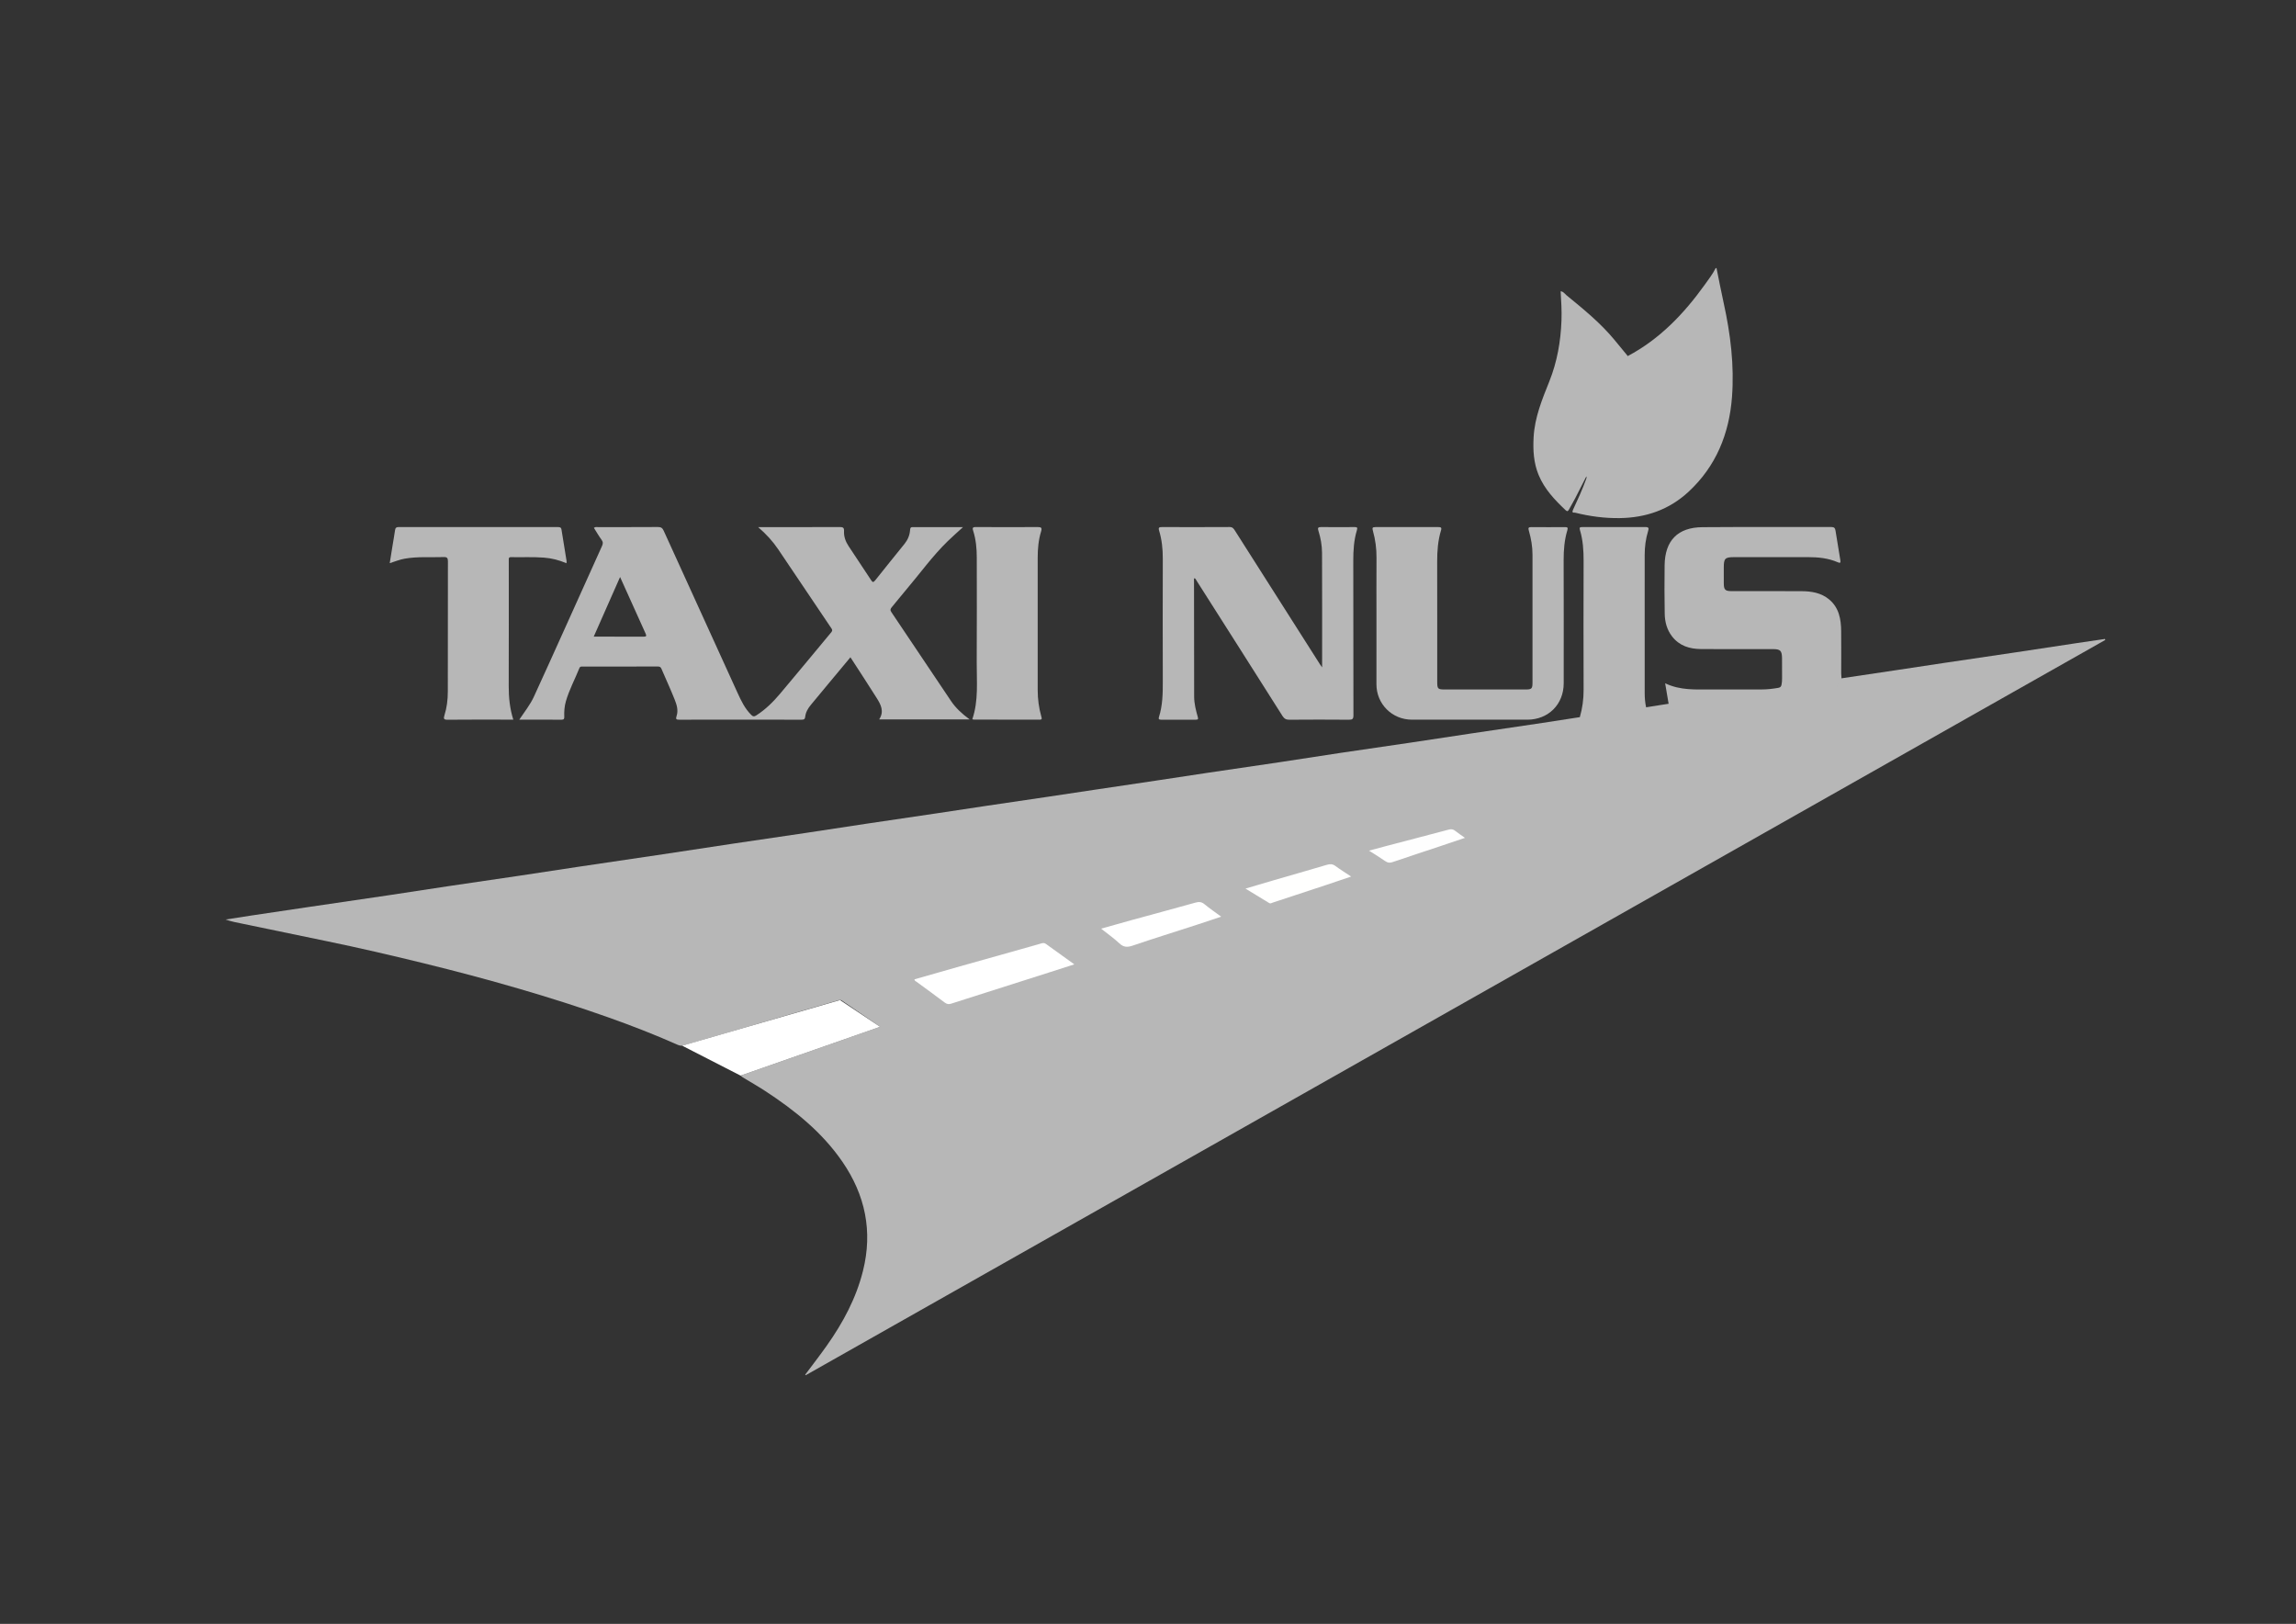
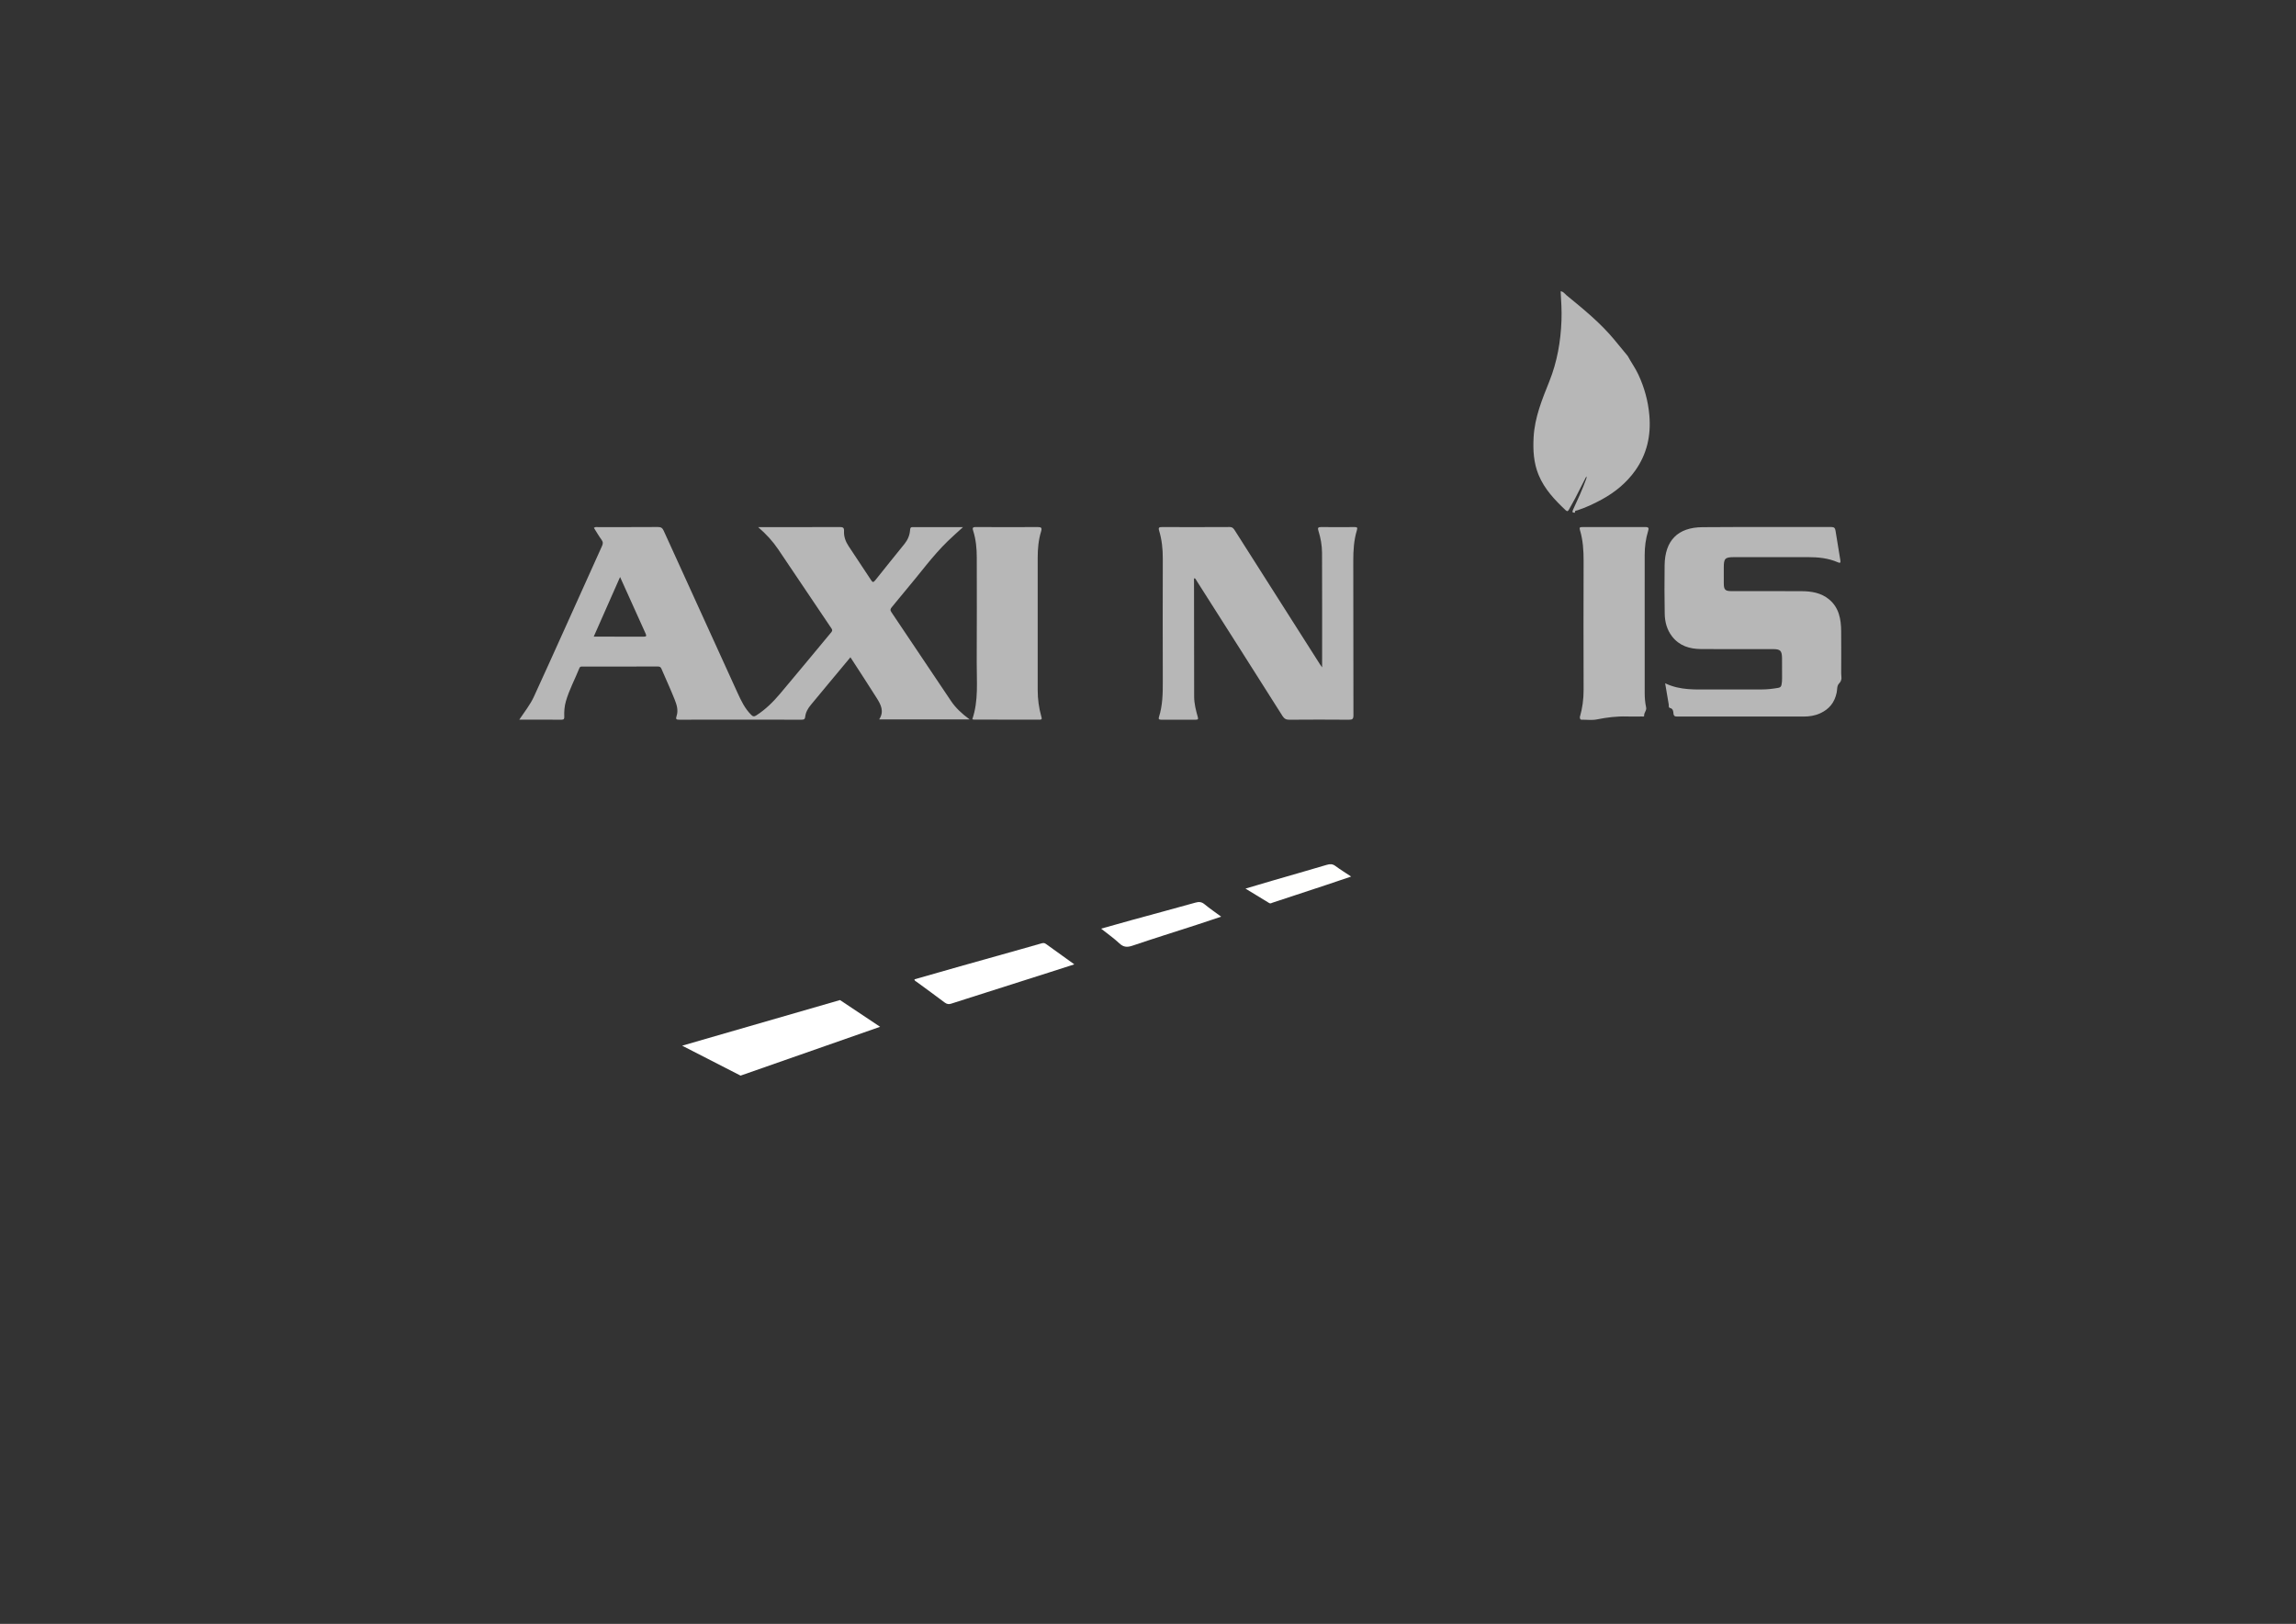
<svg xmlns="http://www.w3.org/2000/svg" version="1.1" id="Laag_1" x="0px" y="0px" viewBox="0 0 1190.55 841.89" style="enable-background:new 0 0 1190.55 841.89;" xml:space="preserve">
  <rect x="0" y="0" width="1190.55" height="841.89" fill="#333333" stroke="none" />
  <style type="text/css">
	.st0{fill:#B7B7B7;}
	.st1{fill:#FFFFFF;}
	.st2{fill:#FFFFFE;}
	.st3{fill:#FEFEFE;}
</style>
  <g>
-     <path class="st0" d="M844.05,184.59c16.58-8.78,29.13-21.93,39.91-36.96c2-2.8,4.13-5.53,5.68-8.64c0.14,0,0.28,0,0.43,0   c1.24,6.09,2.41,12.2,3.75,18.27c3.52,15.99,5.5,32.14,4.28,48.5c-1.43,19.14-8.27,36.01-22.61,49.26   c-10,9.25-22.06,13.4-35.62,13.59c-7.85,0.11-15.53-0.92-23.13-2.82c-0.94-1.41,0.46-1.49,1.12-1.73c2.74-0.98,5.41-2.13,8.05-3.34   c7.91-3.64,14.79-8.62,20.3-15.42c4.83-5.95,7.55-12.78,8.35-20.35c1.46-13.83-2.22-26.36-9.76-37.89   C844.33,186.33,843.48,185.66,844.05,184.59z" />
-     <path class="st0" d="M954.87,351.67c9.11-1.36,18.21-2.7,27.32-4.07c8.55-1.28,17.09-2.6,25.64-3.87   c12.47-1.86,24.95-3.67,37.42-5.53c10.51-1.57,21.02-3.19,31.53-4.77c4.9-0.74,9.8-1.44,14.7-2.16c0.07,0.17,0.13,0.33,0.2,0.5   C867.03,458.84,642.39,585.92,417.75,713c-0.07-0.11-0.14-0.21-0.21-0.32c3.74-5.02,7.59-9.96,11.2-15.07   c8.39-11.86,15.19-24.51,18.74-38.72c5.13-20.5,1.2-39.31-10.66-56.57c-10.51-15.3-24.7-26.68-40.06-36.71   c-3.79-2.47-7.73-4.7-11.6-7.05c-0.35-0.21-0.65-0.51-1.15-0.91c24.12-8.44,48.03-16.81,72.35-25.32   c-6.89-4.72-13.36-9.14-19.82-13.58c-0.86-0.59-1.68-0.17-2.44,0.05c-6.12,1.74-12.23,3.53-18.34,5.31   c-12.29,3.59-24.58,7.2-36.88,10.78c-8.08,2.35-16.19,4.63-24.25,7.05c-1.23,0.37-2.2,0.19-3.25-0.27   c-11.7-5.21-23.63-9.84-35.7-14.13c-15.38-5.47-30.94-10.39-46.62-14.96c-16.38-4.78-32.87-9.14-49.43-13.2   c-16.7-4.09-33.45-7.98-50.3-11.45c-14.56-2.99-29.11-6.04-43.66-9.05c-2.89-0.6-5.8-1.11-8.68-2.16c4.53-0.71,9.06-1.43,13.6-2.11   c9.39-1.41,18.77-2.8,28.16-4.19c14.16-2.09,28.32-4.14,42.47-6.24c10.44-1.55,20.87-3.2,31.31-4.76   c12.33-1.84,24.68-3.61,37.01-5.44c10.23-1.52,20.45-3.12,30.68-4.65c14.5-2.16,29.02-4.27,43.52-6.44   c12.47-1.86,24.93-3.8,37.41-5.66c12.19-1.82,24.39-3.57,36.58-5.39c10.65-1.59,21.29-3.26,31.94-4.85   c12.05-1.8,24.11-3.55,36.16-5.34c8.48-1.26,16.95-2.58,25.43-3.84c10.65-1.58,21.31-3.13,31.97-4.71   c8.13-1.21,16.25-2.45,24.37-3.66c10.86-1.62,21.73-3.22,32.59-4.85c8.48-1.27,16.95-2.59,25.43-3.85   c12.54-1.86,25.09-3.66,37.63-5.54c10.65-1.59,21.28-3.29,31.92-4.88c12.05-1.8,24.11-3.51,36.16-5.3   c10.51-1.56,21.02-3.19,31.53-4.76c12.33-1.84,24.67-3.64,37-5.48c6.45-0.96,12.88-1.98,19.32-2.98c2.66,1.13,5.51,1,8.17,0.51   c5.86-1.08,11.72-1.78,17.68-1.53c0.57,0.02,1.14-0.06,1.7,0.01c3.06,0.38,5.67,0.02,6.36-3.69c0.04-0.21,0.28-0.31,0.46-0.42   c3.9-0.61,7.79-1.22,11.69-1.82c1.18,1.48,2.62,2.79,3.22,4.67c0.28,0.87,0.93,1.19,1.79,1.23c0.64,0.03,1.28,0.03,1.91,0.03   c21.36,0,42.71,0.02,64.07-0.01c5.78-0.01,10.39-2.49,13.78-7.11c1.51-2.05,1.67-4.66,2.24-7.04   C952.72,354.7,953.59,353.11,954.87,351.67z" />
    <path class="st0" d="M685.56,346c0-20.22,0.05-39.79-0.04-59.37c-0.02-3.89-0.71-7.76-1.89-11.49c-0.42-1.35-0.24-1.91,1.35-1.89   c5.82,0.07,11.64,0.06,17.46,0.01c1.3-0.01,1.55,0.29,1.17,1.57c-1.58,5.2-1.91,10.54-1.89,15.96c0.07,26.68,0.01,53.35,0.08,80.03   c0.01,1.92-0.51,2.34-2.36,2.32c-10.29-0.09-20.58-0.08-30.87,0c-1.69,0.01-2.64-0.51-3.56-1.95   c-14.81-23.41-29.68-46.78-44.55-70.15c-0.29-0.45-0.42-1.06-1.11-1.3c-0.38,0.48-0.21,1.06-0.21,1.58   c0.01,19.94,0.01,39.87,0.07,59.81c0.01,3.63,0.9,7.16,1.89,10.63c0.32,1.11,0.05,1.36-1.01,1.36c-6.03-0.03-12.07-0.03-18.1,0   c-1.18,0.01-1.31-0.5-1.02-1.43c1.92-6.03,2-12.25,1.98-18.51c-0.06-21.21-0.05-42.43,0-63.64c0.01-4.93-0.49-9.77-1.92-14.48   c-0.48-1.58,0.07-1.8,1.45-1.8c11.71,0.03,23.42,0.05,35.13-0.02c1.52-0.01,2.09,0.82,2.74,1.85   c14.67,23.07,29.35,46.14,44.02,69.2C684.65,344.69,684.93,345.08,685.56,346z" />
    <path class="st0" d="M954.87,351.67c-0.1,1.05-0.44,1.85-1.26,2.69c-1.17,1.2-0.9,3.12-1.23,4.69c-1.06,5.12-3.86,8.63-8.56,10.76   c-2.76,1.25-5.64,1.7-8.66,1.69c-21.77-0.04-43.53-0.03-65.3,0c-1.33,0-2-0.16-2.14-1.76c-0.08-0.91-0.16-2.32-1.74-2.68   c-1.05-0.24-0.47-1.45-0.75-2.18c-0.57-3.4-1.15-6.8-1.8-10.64c7.93,3.81,16,3.19,23.99,3.2c8.66,0.01,17.32-0.01,25.98,0.01   c2.92,0.01,5.79-0.33,8.66-0.83c1.01-0.17,1.48-0.58,1.7-1.55c0.25-1.12,0.3-2.24,0.3-3.38c-0.01-3.48,0.03-6.95-0.02-10.43   c-0.06-3.96-0.87-4.73-4.78-4.73c-12.42,0-24.84,0.06-37.26-0.03c-5.89-0.04-11.23-1.66-15.01-6.59c-2.65-3.45-3.71-7.5-3.78-11.74   c-0.14-8.37-0.17-16.74-0.05-25.11c0.17-12.82,6.81-19.65,19.63-19.74c22.28-0.17,44.57-0.03,66.85-0.09   c1.52,0,1.94,0.65,2.14,1.92c0.81,5.1,1.63,10.21,2.5,15.3c0.24,1.42-0.11,1.59-1.39,1.03c-4.84-2.09-9.97-2.63-15.17-2.63   c-12.85-0.01-25.69-0.01-38.54,0c-4.7,0-5.35,0.68-5.34,5.45c0,2.77-0.03,5.53,0.01,8.3c0.04,3.16,0.76,3.86,3.95,3.87   c12.14,0.02,24.27-0.04,36.41,0.03c5.1,0.03,10.05,0.82,14.18,4.21c5.21,4.29,6.25,10.23,6.32,16.48   c0.08,7.31,0.01,14.61,0.02,21.92C954.74,349.97,954.83,350.82,954.87,351.67z" />
-     <path class="st0" d="M713.74,320.72c0-10.5-0.05-21,0.02-31.49c0.04-4.79-0.58-9.48-1.87-14.06c-0.39-1.39-0.34-1.91,1.26-1.9   c10.93,0.04,21.86,0.02,32.78,0c1.17,0,1.72,0.22,1.31,1.59c-1.62,5.33-2.04,10.81-2.02,16.37c0.06,20.71,0.02,41.42,0.03,62.14   c0,3.83,0.26,4.09,4.12,4.09c13.84,0,27.67,0.01,41.51,0c3.42,0,3.77-0.35,3.77-3.77c0-22.06,0.01-44.12,0-66.18   c0-4.21-0.73-8.33-1.88-12.35c-0.4-1.41-0.31-1.9,1.28-1.89c5.82,0.06,11.64,0.04,17.46,0.01c1.22-0.01,1.64,0.21,1.22,1.58   c-1.53,5.06-1.95,10.25-1.93,15.54c0.08,21.28,0.04,42.56,0.03,63.84c0,10.94-7.95,18.88-18.91,18.88c-19.94,0-39.88,0-59.82-0.01   c-10.24-0.01-18.37-8.12-18.37-18.32C713.73,343.42,713.74,332.07,713.74,320.72z" />
    <path class="st0" d="M844.05,184.59c1.72,3.23,3.91,6.2,5.46,9.53c3.13,6.72,5.08,13.71,5.73,21.14   c0.92,10.49-1.22,20.12-7.32,28.71c-4.54,6.39-10.51,11.25-17.37,15c-4.04,2.21-8.21,4.14-12.59,5.59   c-0.55,0.18-1.58,0.06-1.23,1.22c-1.32,0.13-1.66-0.24-1.04-1.55c2.35-5.04,4.67-10.09,6.58-15.32c0.22-0.6,0.57-1.14,0.31-1.95   c-1.94,3.81-3.8,7.54-5.72,11.24c-1.04,2-2.21,3.93-3.27,5.91c-0.45,0.85-0.86,1.25-1.73,0.43c-5.66-5.34-10.98-10.91-14.03-18.28   c-2.61-6.31-2.96-12.85-2.6-19.56c0.55-10.29,4.41-19.63,8.15-28.97c4.07-10.18,5.9-20.71,6.3-31.6   c0.19-5.03-0.14-10.01-0.43-15.11c1.44,0.09,2.1,1.29,2.94,1.98c8.83,7.23,17.71,14.42,25.02,23.28   C839.52,179.03,841.78,181.82,844.05,184.59z" />
-     <path class="st0" d="M266.16,373.09c-1.18,0-2.08,0-2.99,0c-10.36,0-20.72-0.06-31.08,0.05c-2.04,0.02-2.16-0.6-1.64-2.25   c1.26-4.01,1.76-8.16,1.76-12.36c0.01-22.49-0.01-44.97,0.05-67.46c0-1.72-0.36-2.32-2.19-2.26c-6.8,0.23-13.62-0.37-20.38,0.86   c-2.51,0.46-4.86,1.43-7.6,2.3c0.51-3.2,0.98-6.18,1.47-9.16c0.43-2.65,0.91-5.3,1.29-7.96c0.17-1.21,0.69-1.61,1.95-1.61   c27.46,0.04,54.93,0.03,82.39,0.02c1,0,1.77,0.04,1.97,1.31c0.84,5.46,1.76,10.9,2.64,16.35c0.04,0.26-0.03,0.55-0.08,1.09   c-3.83-1.65-7.7-2.62-11.74-2.92c-5.67-0.43-11.35-0.12-17.02-0.24c-0.79-0.02-1.2,0.24-1.14,1.09c0.03,0.42,0,0.85,0,1.28   c0,21.49,0.04,42.99-0.03,64.48C263.77,361.54,264.33,367.27,266.16,373.09z" />
    <path class="st0" d="M504.18,372.88c3.3-9.67,2.22-19.66,2.28-29.54c0.11-18.09,0.04-36.19,0.03-54.28c0-4.69-0.43-9.34-1.86-13.85   c-0.41-1.29-0.49-1.98,1.34-1.97c10.72,0.08,21.44,0.08,32.15,0.01c1.86-0.01,2.27,0.44,1.72,2.26c-1.35,4.43-1.77,9-1.76,13.64   c0.04,22.85,0.04,45.7,0,68.54c-0.01,4.72,0.61,9.32,1.89,13.85c0.24,0.86,0.55,1.59-0.94,1.58c-11.36-0.05-22.71-0.04-34.07-0.05   C504.76,373.07,504.57,372.98,504.18,372.88z" />
    <path class="st0" d="M853.56,366.7c0.43,1.61-1.15,2.75-1.02,4.35c0.05,0.63-0.78,0.4-1.23,0.41c-2.55,0.03-5.11,0.08-7.66,0   c-5.28-0.16-10.44,0.47-15.62,1.52c-2.52,0.51-5.23,0.11-7.85,0.15c-0.98,0.02-0.85-0.73-0.99-1.31c1.35-4.65,1.98-9.39,1.96-14.25   c-0.06-22.2-0.08-44.4,0-66.6c0.02-5.49-0.31-10.9-1.9-16.17c-0.4-1.34-0.03-1.55,1.2-1.54c10.93,0.03,21.85,0.04,32.78-0.01   c1.71-0.01,1.82,0.59,1.38,2c-1.26,4.09-1.79,8.28-1.79,12.56c0.02,23.9,0.01,47.8,0.01,71.71   C852.84,361.94,853.05,364.33,853.56,366.7z" />
    <path class="st1" d="M474.15,507.74c7.96-2.27,15.84-4.54,23.73-6.77c10.68-3.02,21.37-6.01,32.05-9.01c3.4-0.96,6.8-1.94,10.2-2.9   c0.77-0.22,1.48-0.23,2.21,0.31c4.8,3.49,9.63,6.93,14.73,10.59c-4.63,1.49-8.99,2.9-13.35,4.29   c-14.07,4.49-28.15,8.97-42.23,13.45c-2.76,0.88-5.52,1.77-8.28,2.65c-1.2,0.38-2.2,0.27-3.32-0.57   c-4.84-3.67-9.79-7.2-14.68-10.81C474.84,508.69,474.27,508.55,474.15,507.74z" />
    <path class="st1" d="M633.23,475.25c-4.62,1.53-8.76,2.93-12.92,4.28c-11.03,3.57-22.1,7.03-33.08,10.75   c-2.7,0.91-4.62,0.85-6.79-1.19c-2.86-2.69-6.12-4.96-9.48-7.63c5.42-1.52,10.49-2.97,15.58-4.37c11.12-3.05,22.26-6.03,33.36-9.14   c1.81-0.51,3.15-0.41,4.65,0.82C627.22,470.97,630.08,472.92,633.23,475.25z" />
    <path class="st2" d="M700.61,454.44c-4.69,1.58-9.01,3.07-13.34,4.5c-9.12,3.02-18.25,6.03-27.38,9.03   c-0.56,0.18-1.08,0.64-1.79,0.2c-3.95-2.44-7.92-4.83-12.28-7.48c4.92-1.46,9.36-2.79,13.81-4.08c9.44-2.74,18.9-5.43,28.32-8.23   c1.68-0.5,3.01-0.53,4.5,0.58C694.97,450.83,697.67,452.49,700.61,454.44z" />
-     <path class="st3" d="M759.63,434.38c-4.48,1.51-8.62,2.92-12.77,4.31c-8.25,2.75-16.52,5.45-24.75,8.26   c-1.41,0.48-2.49,0.42-3.74-0.45c-2.65-1.85-5.43-3.53-8.51-5.5c3.8-1.01,7.18-1.92,10.57-2.81c10.26-2.69,20.53-5.34,30.77-8.08   c1.3-0.35,2.28-0.22,3.33,0.61C756.07,431.94,757.72,433.02,759.63,434.38z" />
    <path class="st0" d="M269.27,373.09c2.77-4.14,5.63-7.7,7.53-11.81c5.33-11.57,10.55-23.18,15.79-34.79   c6.52-14.45,12.99-28.91,19.54-43.34c0.55-1.21,0.67-2.1-0.18-3.27c-1.45-1.98-2.67-4.13-3.99-6.21c0.75-0.61,1.49-0.39,2.17-0.39   c10.36-0.02,20.72,0.03,31.09-0.05c1.63-0.01,2.32,0.59,2.96,2c12.69,27.96,25.42,55.91,38.19,83.83   c1.91,4.18,3.87,8.35,7.25,11.65c0.89,0.87,1.47,0.86,2.5,0.21c4.79-3.04,8.76-6.99,12.38-11.27   c8.82-10.45,17.52-21.01,26.27-31.53c0.58-0.7,1.12-1.21,0.37-2.31c-9.26-13.67-18.42-27.41-27.66-41.08   c-2.78-4.11-6.11-7.77-10.36-11.45c1.63,0,2.72,0,3.8,0c12.85,0,25.69,0.02,38.54-0.04c1.61-0.01,2.28,0.32,2.19,2.09   c-0.14,2.84,0.8,5.43,2.37,7.8c3.88,5.85,7.78,11.68,11.62,17.56c0.75,1.14,1.15,1.48,2.18,0.18c5.01-6.34,10.13-12.6,15.19-18.9   c1.68-2.09,2.71-4.47,2.89-7.17c0.06-0.84,0.16-1.53,1.28-1.53c8.56,0.02,17.13,0.01,26.17,0.01c-2.9,2.65-5.49,4.91-7.95,7.31   c-7.95,7.73-14.39,16.77-21.55,25.18c-2.53,2.97-4.93,6.04-7.44,9.02c-0.72,0.86-0.94,1.49-0.21,2.56   c10.34,15.33,20.62,30.7,30.92,46.06c2.47,3.68,5.69,6.64,9.66,9.56c-15.88,0-31.2,0-46.91,0c2.74-4.13,0.88-7.65-1.22-10.99   c-4.44-7.07-9.04-14.04-13.68-21.22c-3.92,4.7-7.73,9.27-11.53,13.84c-2.99,3.6-5.96,7.22-8.96,10.8   c-1.53,1.83-2.71,3.86-2.97,6.24c-0.15,1.41-0.84,1.48-1.95,1.48c-10.86-0.03-21.72-0.02-32.58-0.02   c-10.22,0-20.44-0.03-30.66,0.03c-1.69,0.01-2.04-0.29-1.48-1.98c0.98-2.92,0.05-5.82-1.01-8.49c-2.14-5.38-4.59-10.65-6.87-15.98   c-0.36-0.85-0.87-1.13-1.77-1.13c-13.06,0.03-26.12,0.02-39.18,0.02c-0.64,0-1.23-0.07-1.55,0.73c-2.31,5.77-5.3,11.27-7.03,17.27   c-0.75,2.61-0.95,5.3-0.84,8c0.04,1-0.14,1.55-1.36,1.55C284.06,373.07,276.9,373.09,269.27,373.09z M307.87,330.06   c8.89,0,17.39-0.02,25.9,0.02c1.4,0.01,1.54-0.41,1-1.59c-4.35-9.59-8.67-19.19-13.24-29.34   C316.88,309.69,312.42,319.77,307.87,330.06z" />
    <polygon class="st1" points="353.72,542.13 384.01,557.65 456.36,532.34 435.57,518.48  " />
  </g>
</svg>